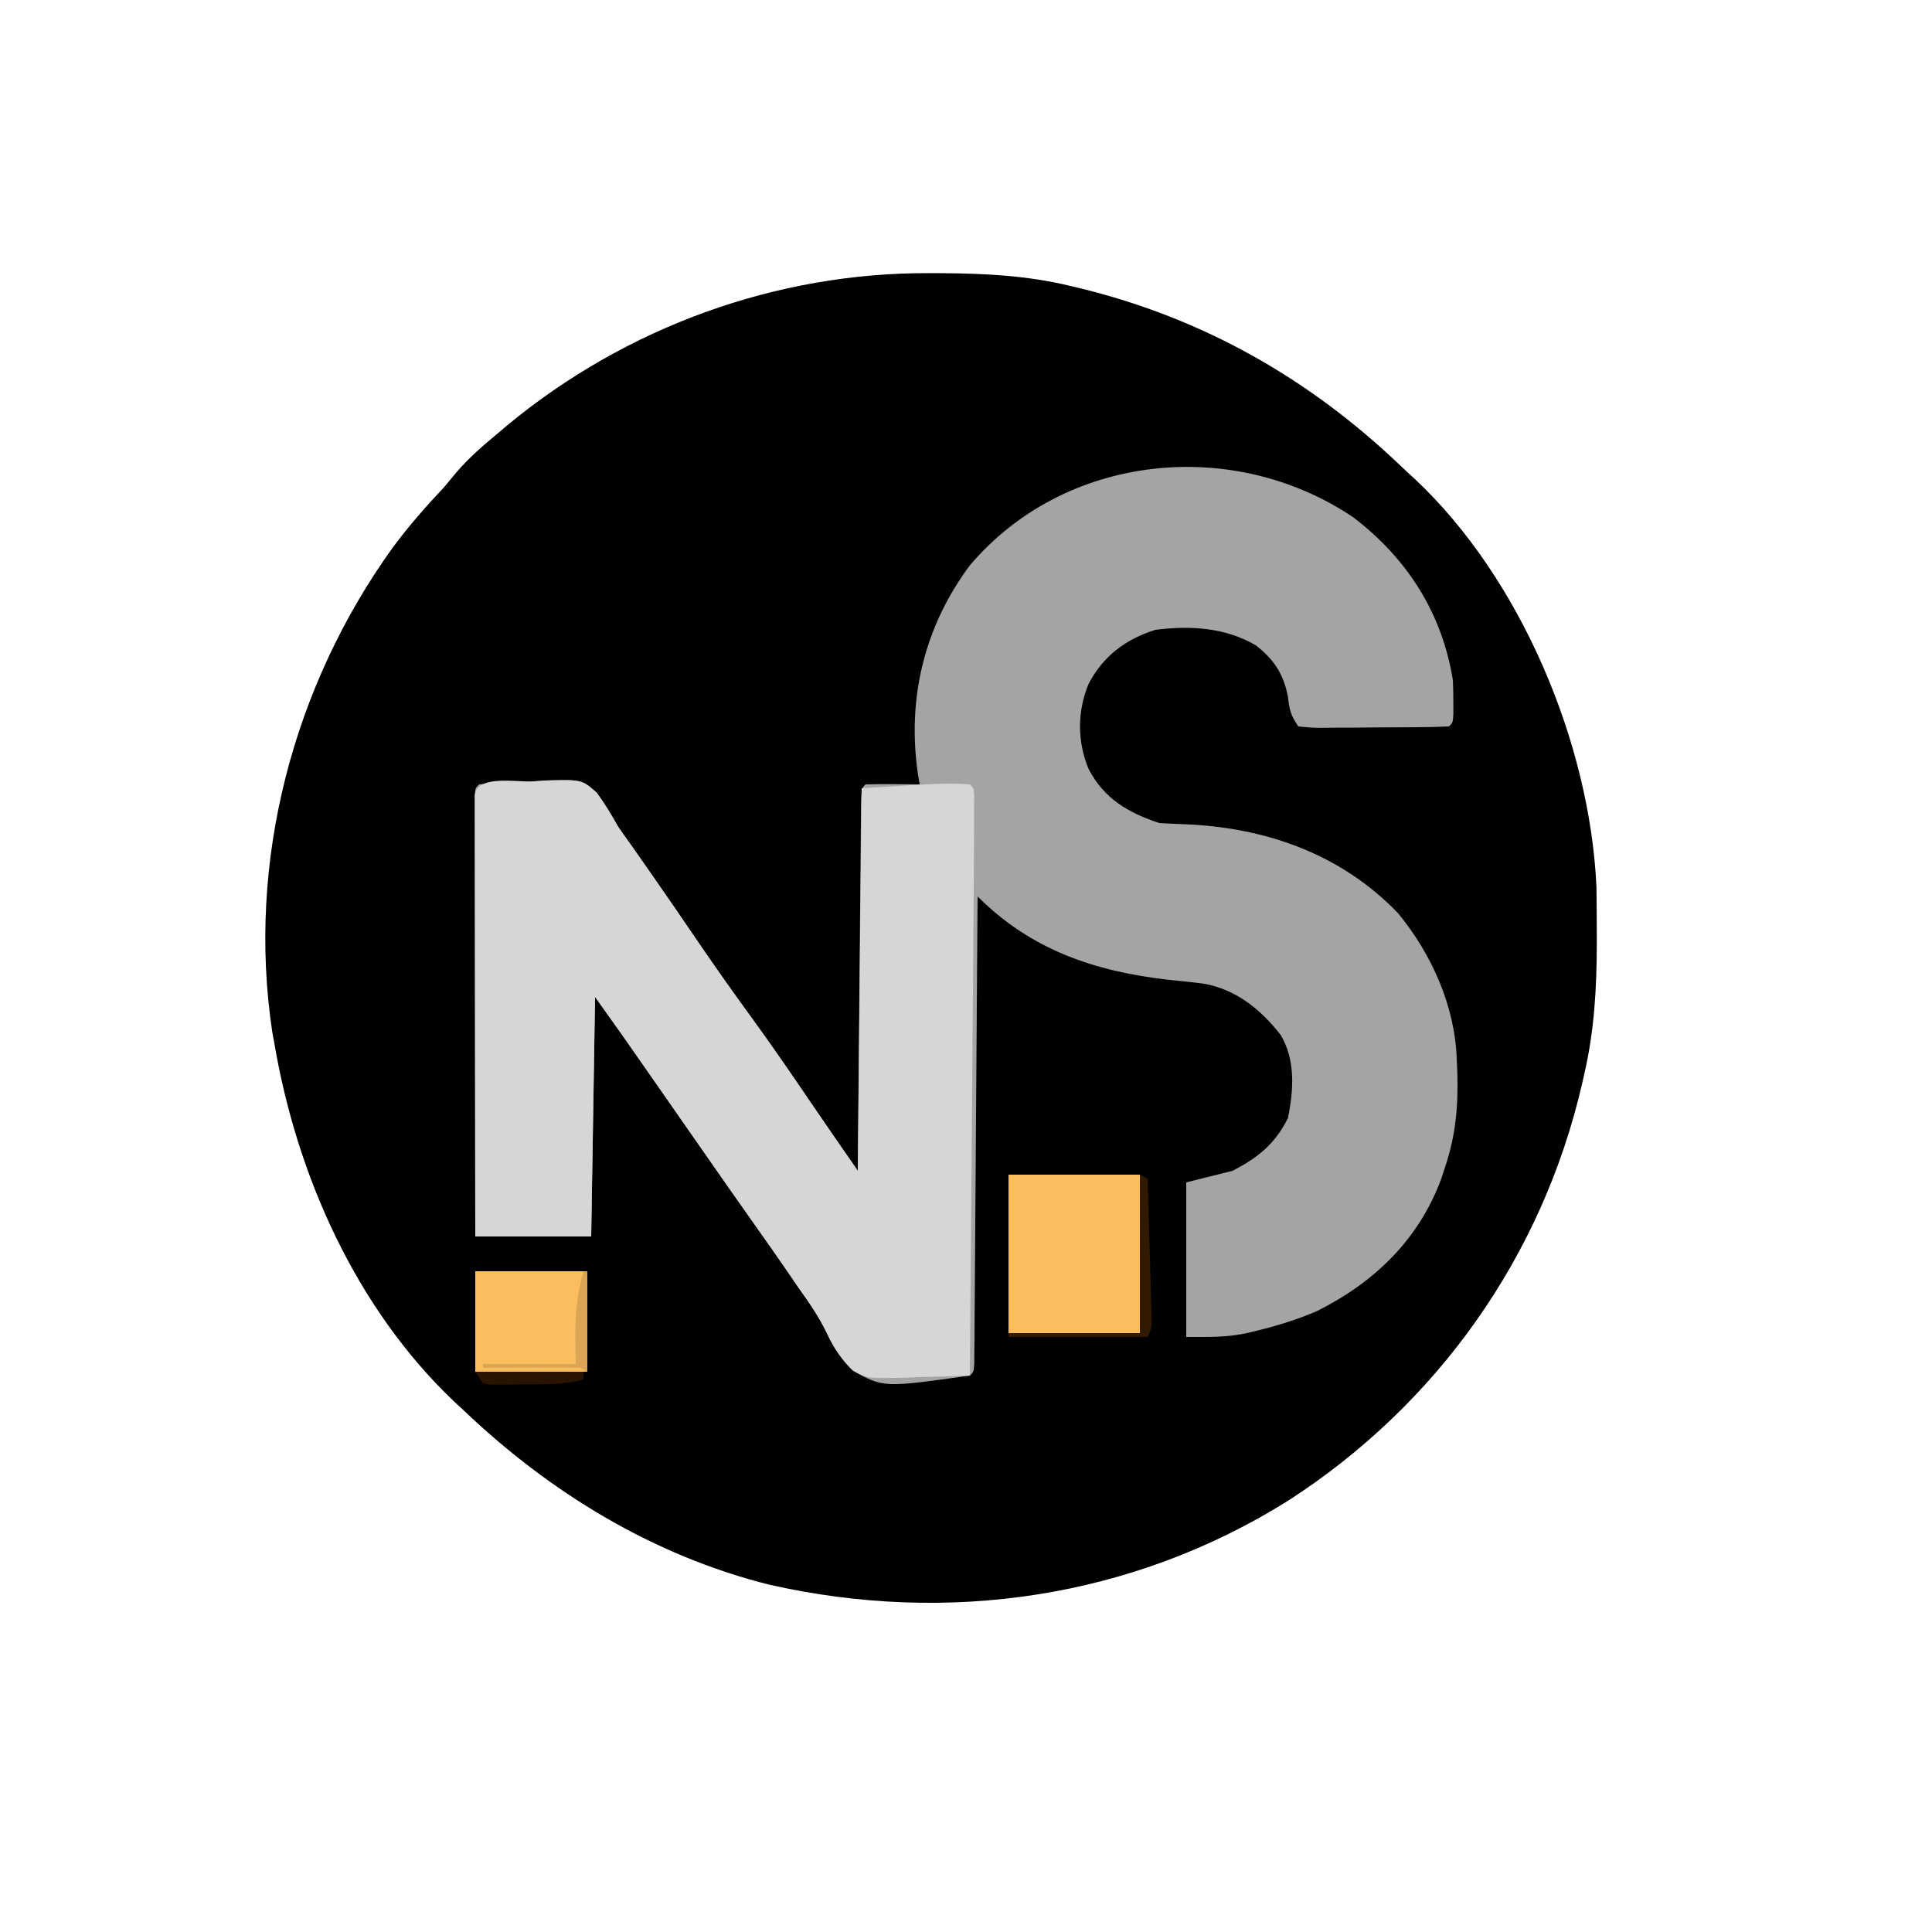
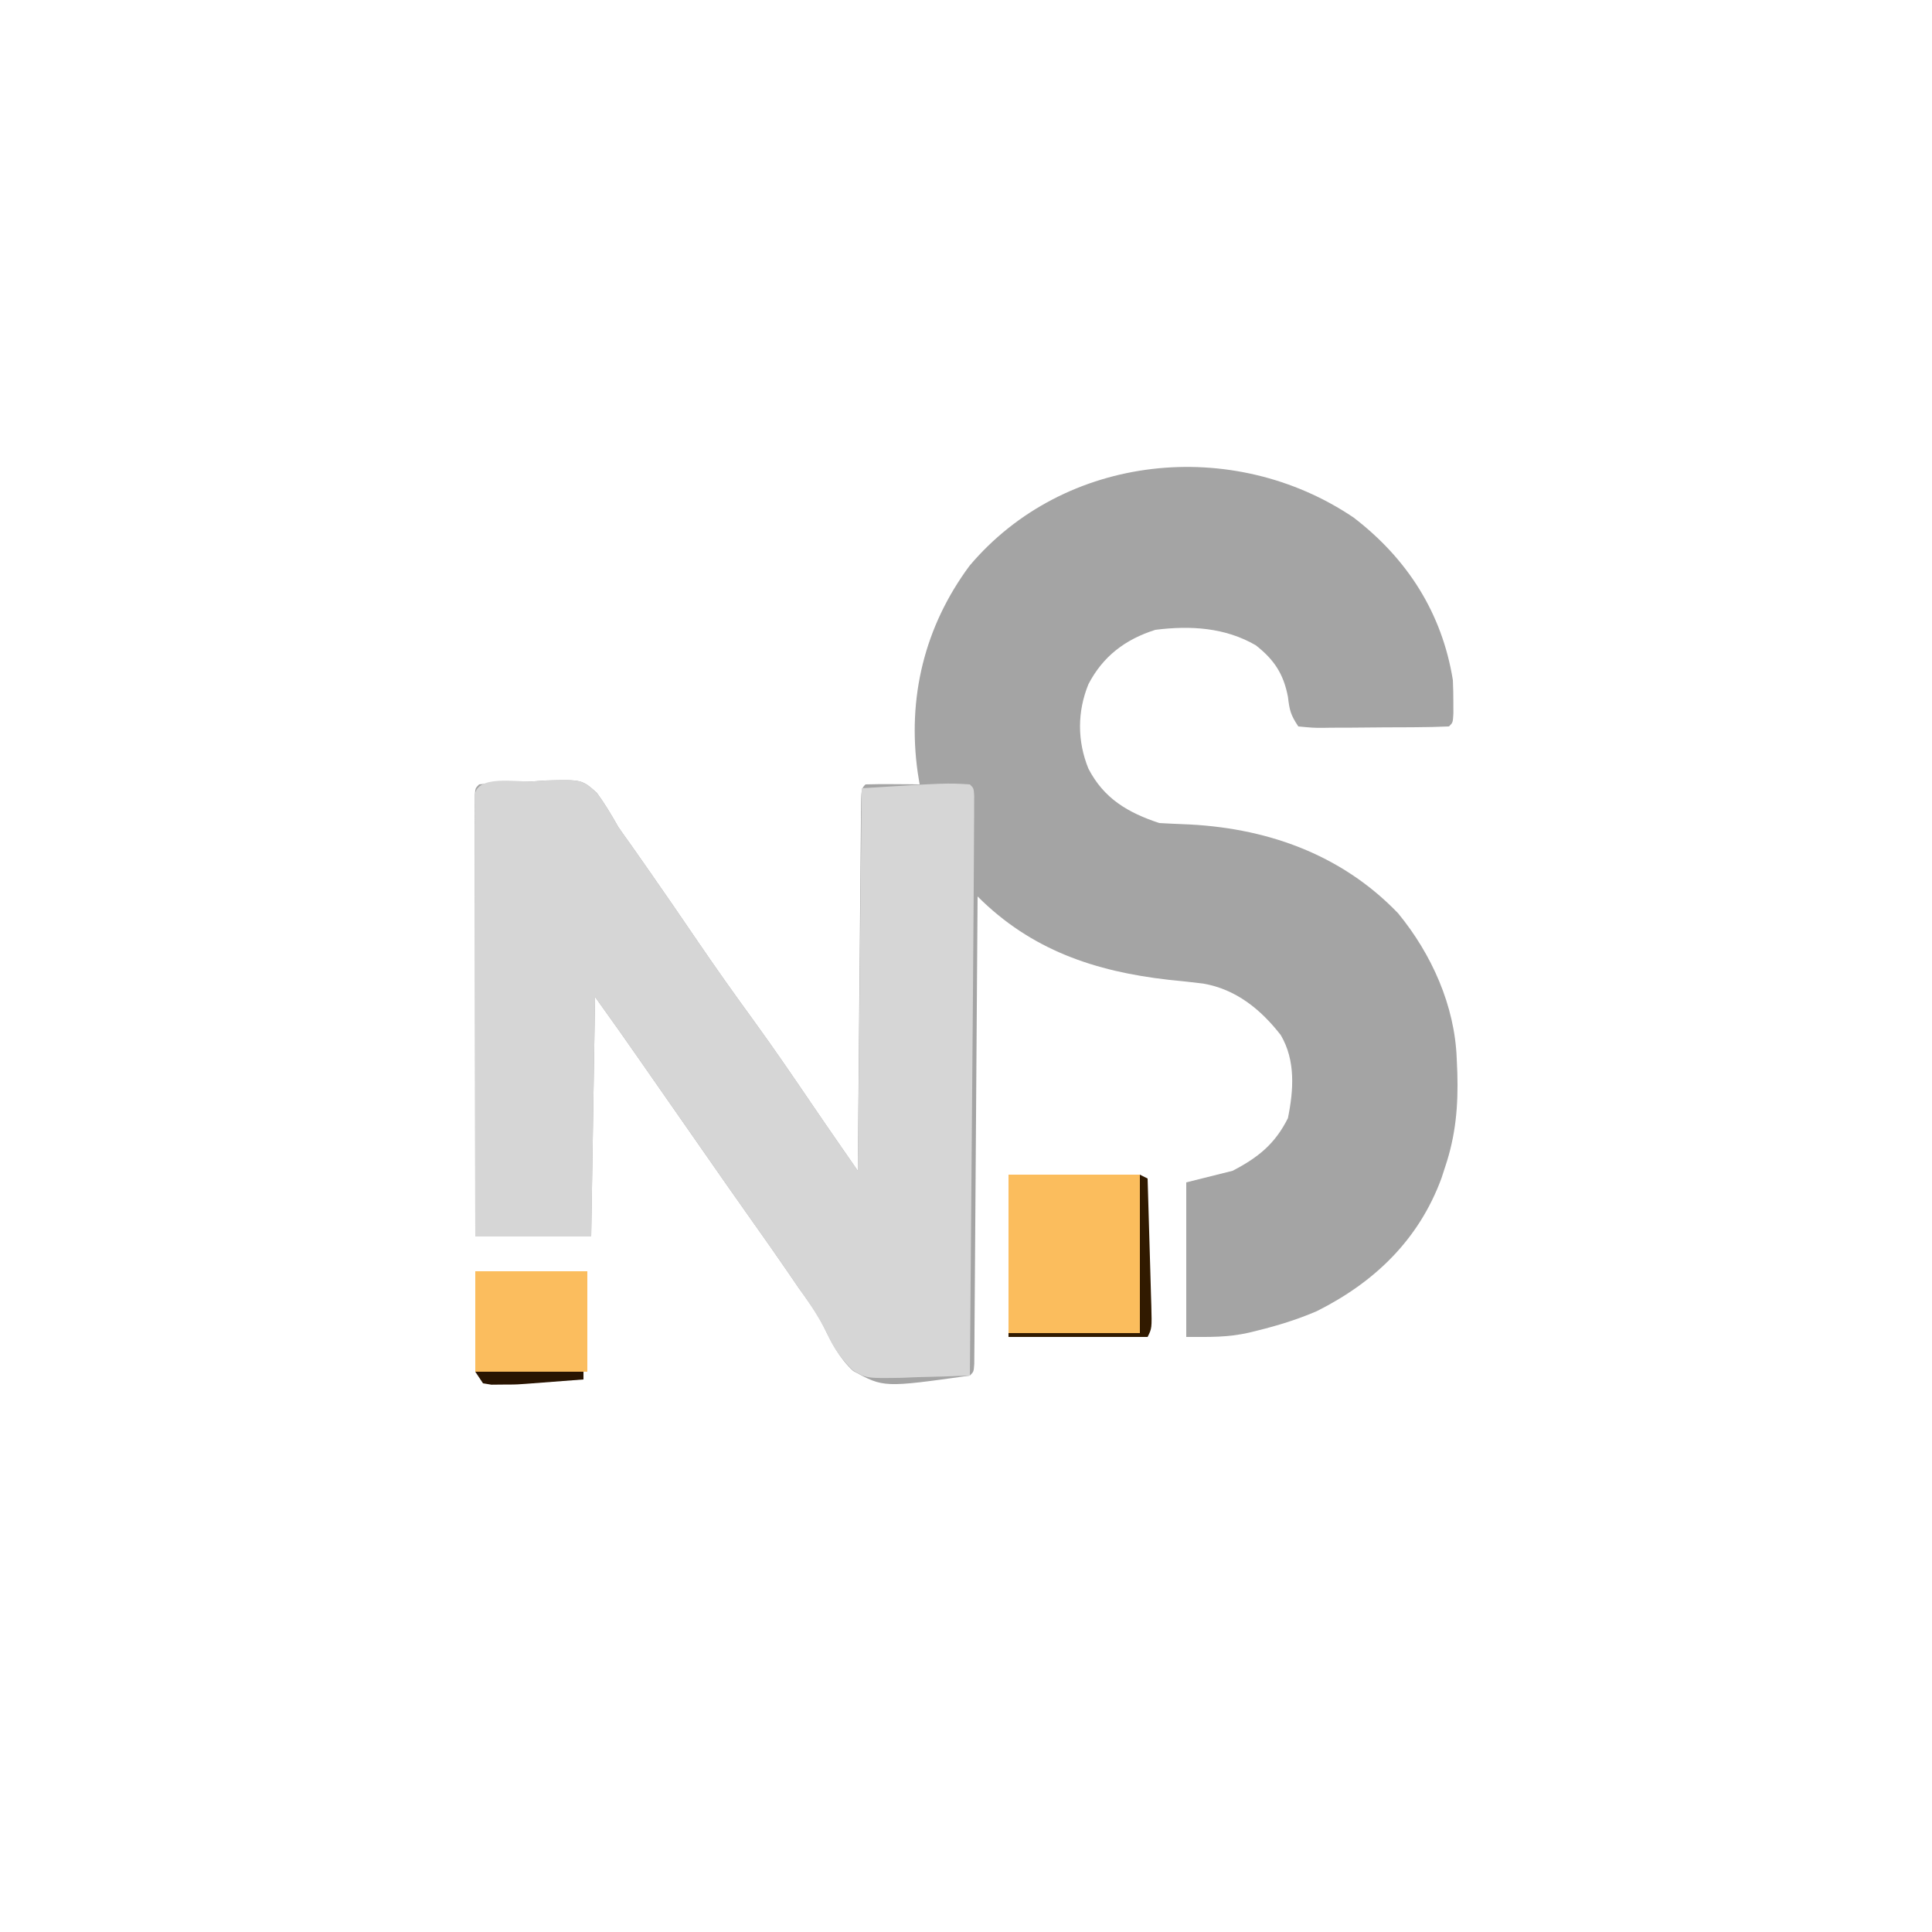
<svg xmlns="http://www.w3.org/2000/svg" version="1.1" width="500" height="500">
-   <path d="M0 0 C0.746 0.002 1.493 0.004 2.262 0.007 C13.838 0.06 25.027 0.571 36.312 3.312 C37.129 3.506 37.945 3.699 38.786 3.898 C70.752 11.699 98.259 27.339 121.92 49.987 C123.093 51.104 124.287 52.199 125.484 53.289 C152.861 78.969 170.769 121.577 172.474 158.835 C172.52 162.911 172.559 166.986 172.562 171.062 C172.563 171.802 172.564 172.542 172.565 173.304 C172.548 184.883 171.947 196.006 169.312 207.312 C169.136 208.097 168.959 208.882 168.776 209.69 C158.455 254.56 131.214 292.866 92.605 317.738 C52.271 342.977 4.631 349.868 -41.562 339.438 C-71.62 331.923 -98.405 315.562 -120.688 294.312 C-121.531 293.534 -122.374 292.755 -123.242 291.953 C-148.614 267.797 -163.891 233.466 -169.688 199.312 C-169.865 198.342 -170.043 197.371 -170.227 196.371 C-176.859 152.359 -164.905 106.921 -139.042 71.014 C-134.926 65.458 -130.43 60.34 -125.688 55.312 C-124.659 54.089 -123.638 52.861 -122.625 51.625 C-119.332 47.764 -115.586 44.547 -111.688 41.312 C-110.948 40.685 -110.208 40.057 -109.445 39.41 C-78.713 13.968 -39.801 -0.208 0 0 Z " fill="#010000" transform="translate(240.688,70.688)" />
  <path d="M0 0 C13.895 10.653 22.883 24.68 25.695 42.066 C25.784 43.981 25.825 45.899 25.82 47.816 C25.823 48.781 25.825 49.745 25.828 50.738 C25.695 53.066 25.695 53.066 24.695 54.066 C21.834 54.192 18.999 54.255 16.137 54.27 C15.277 54.275 14.418 54.281 13.532 54.287 C11.711 54.296 9.889 54.303 8.067 54.307 C5.273 54.316 2.48 54.347 -0.314 54.379 C-2.081 54.385 -3.847 54.391 -5.613 54.395 C-6.873 54.413 -6.873 54.413 -8.158 54.432 C-10.513 54.423 -10.513 54.423 -14.305 54.066 C-16.335 51.022 -16.571 49.865 -16.992 46.379 C-18.135 40.45 -20.561 36.789 -25.305 33.066 C-33.287 28.426 -42.289 27.931 -51.305 29.066 C-59.055 31.526 -64.837 35.87 -68.617 43.129 C-71.525 50.261 -71.525 57.872 -68.617 65.004 C-64.592 72.775 -58.364 76.38 -50.305 79.066 C-48.288 79.178 -46.27 79.285 -44.251 79.356 C-23.077 80.113 -3.391 86.9 11.527 102.426 C20.195 112.983 26.2 126.331 26.695 140.066 C26.747 141.285 26.798 142.503 26.852 143.758 C27.099 152.299 26.445 159.895 23.695 168.066 C23.378 169.04 23.061 170.013 22.734 171.016 C16.891 186.868 5.466 197.881 -9.492 205.379 C-14.556 207.564 -19.649 209.129 -24.992 210.441 C-25.669 210.609 -26.345 210.777 -27.042 210.95 C-32.752 212.225 -37.156 212.066 -43.305 212.066 C-43.305 198.866 -43.305 185.666 -43.305 172.066 C-39.345 171.076 -35.385 170.086 -31.305 169.066 C-24.749 165.65 -20.354 162.165 -16.992 155.441 C-15.515 148.188 -14.976 140.515 -18.844 133.945 C-24.034 127.27 -30.446 122.08 -38.905 120.616 C-41.91 120.242 -44.916 119.928 -47.93 119.629 C-66.945 117.473 -83.444 111.927 -97.305 98.066 C-97.309 98.699 -97.313 99.332 -97.318 99.985 C-97.421 115.365 -97.529 130.746 -97.644 146.126 C-97.699 153.564 -97.753 161.002 -97.802 168.44 C-97.845 174.92 -97.891 181.401 -97.942 187.881 C-97.968 191.315 -97.993 194.748 -98.014 198.182 C-98.037 202.008 -98.068 205.835 -98.099 209.662 C-98.105 210.808 -98.111 211.955 -98.117 213.136 C-98.127 214.173 -98.136 215.209 -98.146 216.277 C-98.153 217.183 -98.159 218.089 -98.166 219.022 C-98.305 221.066 -98.305 221.066 -99.305 222.066 C-121.603 225.191 -121.603 225.191 -129.529 220.848 C-133.063 217.588 -135.139 213.511 -137.208 209.222 C-139.032 205.636 -141.409 202.458 -143.742 199.191 C-144.667 197.843 -145.589 196.493 -146.508 195.141 C-149.295 191.066 -152.137 187.032 -154.992 183.004 C-159.756 176.278 -164.477 169.523 -169.18 162.754 C-174.44 155.184 -179.707 147.619 -184.992 140.066 C-185.838 138.857 -185.838 138.857 -186.701 137.624 C-187.234 136.862 -187.767 136.101 -188.316 135.316 C-188.775 134.662 -189.233 134.007 -189.706 133.332 C-191.892 130.234 -194.101 127.152 -196.305 124.066 C-196.635 144.526 -196.965 164.986 -197.305 186.066 C-207.205 186.066 -217.105 186.066 -227.305 186.066 C-227.327 170.959 -227.346 155.852 -227.356 140.745 C-227.362 133.731 -227.369 126.716 -227.38 119.702 C-227.391 112.94 -227.397 106.177 -227.4 99.414 C-227.401 96.828 -227.405 94.241 -227.41 91.655 C-227.418 88.046 -227.419 84.437 -227.418 80.828 C-227.422 79.747 -227.425 78.666 -227.429 77.552 C-227.428 76.575 -227.426 75.598 -227.425 74.59 C-227.426 73.736 -227.427 72.881 -227.428 72.001 C-227.305 70.066 -227.305 70.066 -226.305 69.066 C-221.796 68.558 -217.274 68.461 -212.742 68.316 C-211.478 68.229 -210.214 68.141 -208.912 68.051 C-199.714 67.82 -199.714 67.82 -195.853 71.234 C-193.773 74.084 -192.029 76.99 -190.305 80.066 C-189.196 81.674 -188.067 83.269 -186.918 84.848 C-185.816 86.42 -184.716 87.993 -183.617 89.566 C-183.02 90.42 -182.422 91.274 -181.807 92.154 C-177.744 97.972 -173.733 103.824 -169.742 109.691 C-165.01 116.646 -160.14 123.486 -155.188 130.286 C-150.178 137.189 -145.361 144.217 -140.57 151.273 C-137.936 155.153 -135.272 159.012 -132.601 162.866 C-131.979 163.764 -131.979 163.764 -131.344 164.679 C-130.331 166.142 -129.318 167.604 -128.305 169.066 C-128.294 167.828 -128.284 166.59 -128.273 165.315 C-128.176 153.675 -128.073 142.034 -127.965 130.394 C-127.91 124.409 -127.857 118.424 -127.807 112.439 C-127.76 106.669 -127.707 100.898 -127.652 95.127 C-127.631 92.92 -127.613 90.713 -127.596 88.507 C-127.572 85.427 -127.542 82.347 -127.51 79.268 C-127.504 78.346 -127.498 77.424 -127.493 76.473 C-127.419 70.18 -127.419 70.18 -126.305 69.066 C-123.952 68.994 -121.596 68.983 -119.242 69.004 C-117.307 69.017 -117.307 69.017 -115.332 69.031 C-114.333 69.043 -113.334 69.054 -112.305 69.066 C-112.466 68.073 -112.627 67.079 -112.793 66.055 C-115.544 46.681 -111.063 28.223 -99.375 12.465 C-74.793 -16.62 -31.159 -21.03 0 0 Z " fill="#A4A4A4" transform="translate(350.305,133.934)" />
  <path d="M0 0 C1.264 -0.088 2.528 -0.175 3.83 -0.266 C13.028 -0.496 13.028 -0.496 16.889 2.918 C18.969 5.768 20.713 8.674 22.438 11.75 C23.547 13.358 24.675 14.952 25.824 16.531 C26.926 18.103 28.026 19.676 29.125 21.25 C29.722 22.104 30.32 22.958 30.935 23.837 C34.998 29.656 39.009 35.508 43 41.375 C47.732 48.33 52.602 55.17 57.554 61.97 C62.564 68.873 67.381 75.9 72.172 82.957 C76.228 88.91 80.337 94.827 84.438 100.75 C84.767 68.08 85.097 35.41 85.438 1.75 C107.388 0.378 107.388 0.378 113.438 0.75 C114.438 1.75 114.438 1.75 114.554 3.679 C114.549 4.953 114.549 4.953 114.543 6.254 C114.541 7.222 114.539 8.19 114.537 9.187 C114.529 10.255 114.521 11.323 114.514 12.424 C114.51 13.541 114.505 14.658 114.501 15.809 C114.486 19.456 114.462 23.103 114.438 26.75 C114.43 27.933 114.423 29.116 114.416 30.334 C114.367 38.533 114.304 46.731 114.236 54.93 C114.207 58.422 114.179 61.915 114.151 65.408 C114.099 71.976 114.046 78.545 113.992 85.114 C113.931 92.611 113.871 100.109 113.811 107.606 C113.688 122.988 113.563 138.369 113.438 153.75 C108.908 153.939 104.38 154.054 99.848 154.156 C98.567 154.211 97.287 154.265 95.967 154.321 C86.644 154.479 86.644 154.479 83.122 152.352 C80.344 149.635 78.174 146.646 76.586 143.086 C74.461 138.68 71.837 134.847 69 130.875 C68.075 129.527 67.153 128.176 66.234 126.824 C63.447 122.749 60.605 118.715 57.75 114.688 C52.986 107.962 48.265 101.206 43.562 94.438 C38.303 86.867 33.036 79.302 27.75 71.75 C27.186 70.944 26.622 70.138 26.042 69.307 C25.508 68.546 24.975 67.785 24.426 67 C23.967 66.345 23.509 65.69 23.036 65.016 C20.85 61.918 18.641 58.835 16.438 55.75 C16.108 76.21 15.777 96.67 15.438 117.75 C5.537 117.75 -4.362 117.75 -14.562 117.75 C-14.585 102.643 -14.603 87.536 -14.614 72.428 C-14.619 65.414 -14.627 58.4 -14.638 51.386 C-14.649 44.623 -14.655 37.861 -14.657 31.098 C-14.659 28.511 -14.663 25.925 -14.668 23.338 C-14.675 19.73 -14.676 16.121 -14.676 12.512 C-14.68 11.431 -14.683 10.35 -14.687 9.236 C-14.686 8.259 -14.684 7.281 -14.683 6.274 C-14.684 5.42 -14.685 4.565 -14.686 3.685 C-14.338 -1.775 -4.065 0.13 0 0 Z " fill="#D6D6D6" transform="translate(137.562,202.25)" />
  <path d="M0 0 C11.22 0 22.44 0 34 0 C34 13.53 34 27.06 34 41 C22.78 41 11.56 41 0 41 C0 27.47 0 13.94 0 0 Z " fill="#FBBD5D" transform="translate(261,304)" />
  <path d="M0 0 C9.57 0 19.14 0 29 0 C29 8.58 29 17.16 29 26 C19.43 26 9.86 26 0 26 C0 17.42 0 8.84 0 0 Z " fill="#FBBD5E" transform="translate(123,329)" />
  <path d="M0 0 C0.66 0.33 1.32 0.66 2 1 C2.167 6.517 2.328 12.035 2.482 17.553 C2.536 19.431 2.591 21.309 2.648 23.187 C2.73 25.882 2.805 28.578 2.879 31.273 C2.906 32.116 2.933 32.959 2.961 33.827 C3.114 39.772 3.114 39.772 2 42 C-9.88 42 -21.76 42 -34 42 C-34 41.67 -34 41.34 -34 41 C-22.78 41 -11.56 41 0 41 C0 27.47 0 13.94 0 0 Z " fill="#311A00" transform="translate(295,304)" />
-   <path d="M0 0 C0.33 0 0.66 0 1 0 C1 8.58 1 17.16 1 26 C0.34 25.67 -0.32 25.34 -1 25 C-2.886 24.915 -4.776 24.893 -6.664 24.902 C-8.346 24.907 -8.346 24.907 -10.062 24.912 C-11.826 24.925 -11.826 24.925 -13.625 24.938 C-14.808 24.942 -15.992 24.947 -17.211 24.951 C-20.141 24.963 -23.07 24.979 -26 25 C-26 24.67 -26 24.34 -26 24 C-18.08 24 -10.16 24 -2 24 C-2.041 21.711 -2.083 19.421 -2.125 17.062 C-2.178 11.091 -1.616 5.757 0 0 Z " fill="#DAA655" transform="translate(151,329)" />
-   <path d="M0 0 C9.24 0 18.48 0 28 0 C28 0.66 28 1.32 28 2 C23.018 3.446 18.024 3.224 12.875 3.25 C11.353 3.281 11.353 3.281 9.801 3.312 C8.349 3.32 8.349 3.32 6.867 3.328 C5.539 3.342 5.539 3.342 4.183 3.356 C3.463 3.239 2.742 3.121 2 3 C1.34 2.01 0.68 1.02 0 0 Z " fill="#291401" transform="translate(123,355)" />
+   <path d="M0 0 C9.24 0 18.48 0 28 0 C28 0.66 28 1.32 28 2 C11.353 3.281 11.353 3.281 9.801 3.312 C8.349 3.32 8.349 3.32 6.867 3.328 C5.539 3.342 5.539 3.342 4.183 3.356 C3.463 3.239 2.742 3.121 2 3 C1.34 2.01 0.68 1.02 0 0 Z " fill="#291401" transform="translate(123,355)" />
</svg>